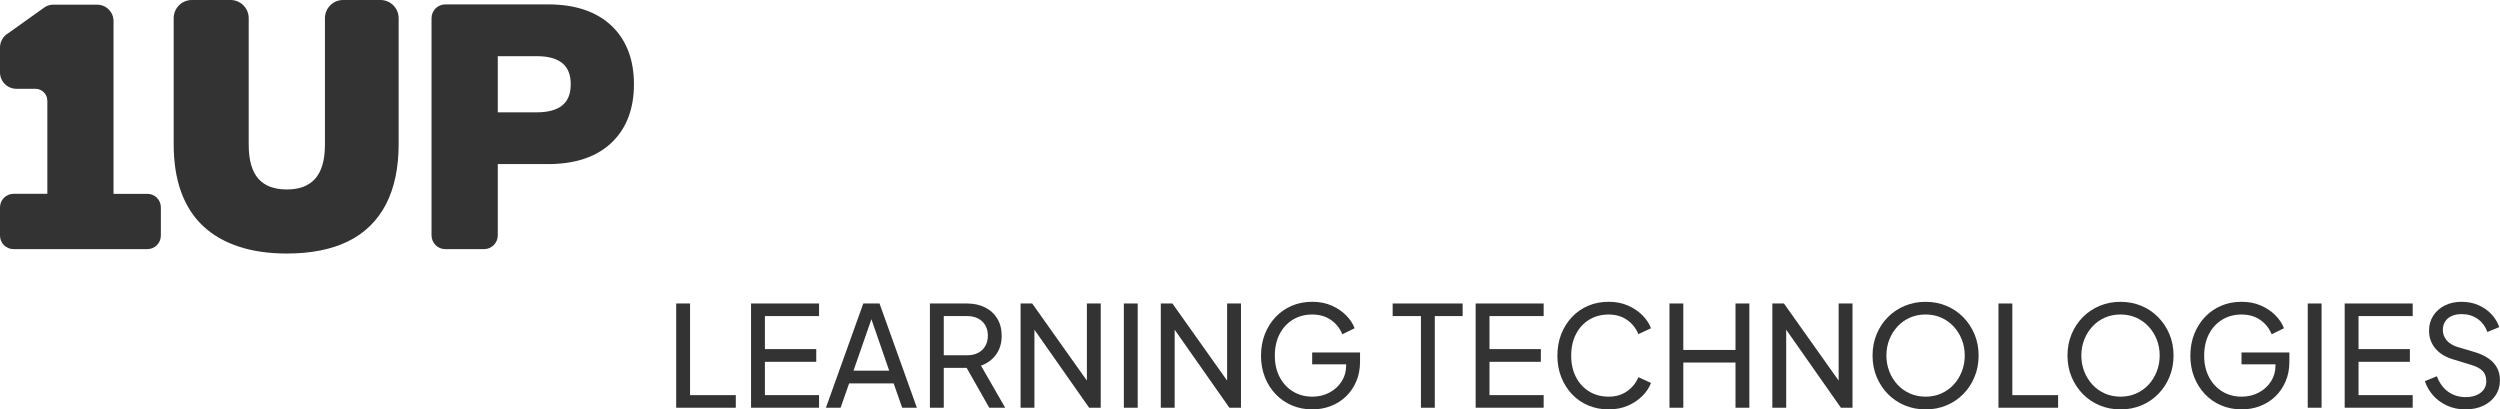
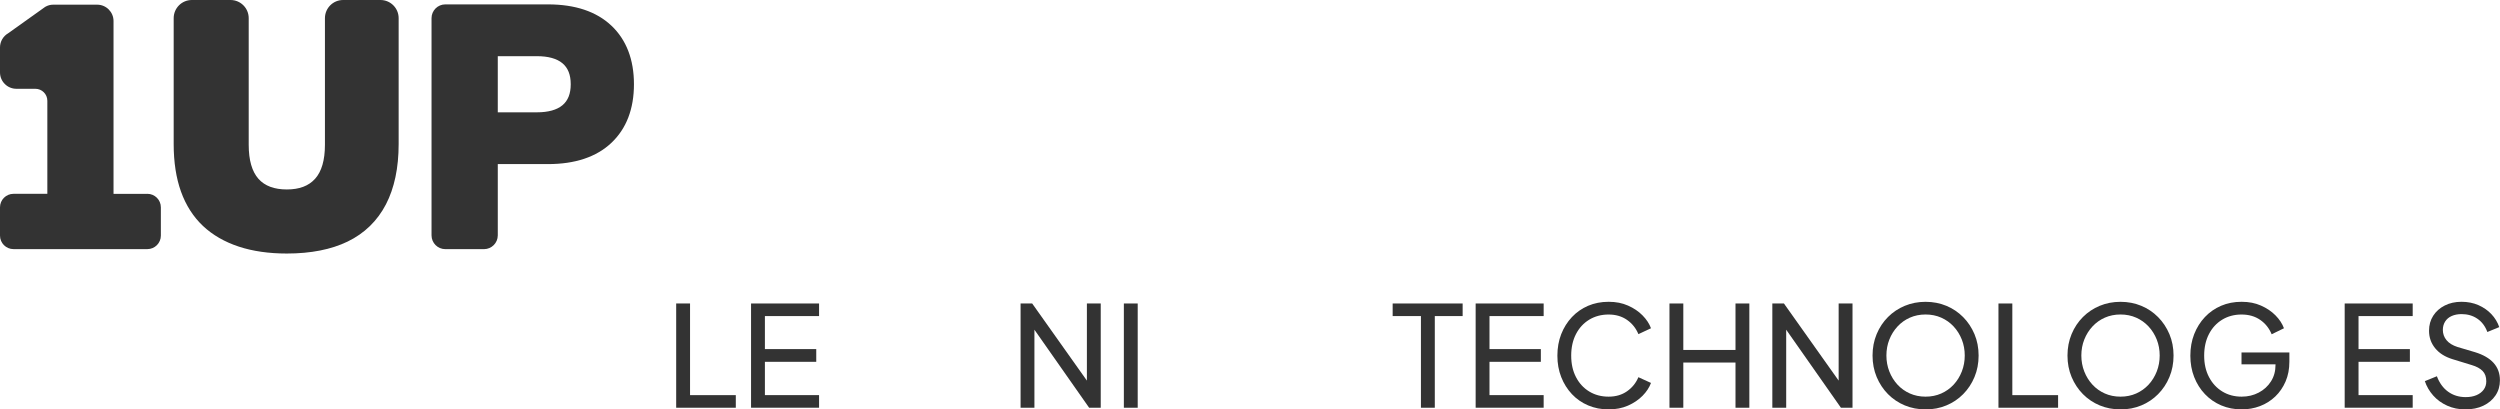
<svg xmlns="http://www.w3.org/2000/svg" id="b" data-name="Layer 2" width="1139.6" height="186.62" viewBox="0 0 1139.6 186.62">
  <g id="c" data-name="logo">
    <g>
      <path d="m173.43,0h-17.03c-4.57,0-8.28,3.71-8.28,8.28v57.72c0,6.98-1.51,12.2-4.5,15.51-2.96,3.27-7.17,4.85-12.87,4.85s-10.03-1.58-12.93-4.84c-2.95-3.31-4.45-8.53-4.45-15.52V8.28c0-4.57-3.71-8.28-8.28-8.28h-17.64c-4.57,0-8.28,3.71-8.28,8.28v57.42c0,8.2,1.12,15.47,3.32,21.6,2.24,6.26,5.62,11.54,10.04,15.7,4.39,4.13,9.89,7.3,16.37,9.43,6.35,2.09,13.71,3.14,21.85,3.14,10.93,0,20.26-1.84,27.74-5.47,7.66-3.72,13.53-9.42,17.45-16.97,3.83-7.39,5.78-16.62,5.78-27.44V8.28c0-4.57-3.71-8.28-8.28-8.28Z" style="fill: #333; stroke-width: 0px;" />
      <path d="m278.7,11.7c-6.8-6.44-16.52-9.7-28.89-9.7h-46.82c-3.46,0-6.28,2.82-6.28,6.28v99.01c0,3.46,2.82,6.28,6.28,6.28h17.64c3.46,0,6.28-2.82,6.28-6.28v-32.49h22.91c12.36,0,22.08-3.26,28.89-9.7,6.82-6.45,10.27-15.44,10.27-26.7s-3.46-20.25-10.27-26.7Zm-18.54,26.7c0,4.33-1.24,7.46-3.78,9.58s-6.47,3.22-11.62,3.22h-17.85v-25.59h17.85c5.15,0,9.06,1.08,11.62,3.22,2.54,2.12,3.78,5.25,3.78,9.58Z" style="fill: #333; stroke-width: 0px;" />
      <path d="m67.17,88.36h-15.42V9.59c0-4.12-3.35-7.46-7.46-7.46h-20.06c-1.25,0-2.48.33-3.64,1.01L3.73,15.16c-2.3,1.33-3.73,3.81-3.73,6.46v11.39c0,4.12,3.35,7.46,7.46,7.46h8.66c3.01,0,5.46,2.45,5.46,5.46v42.42H6.16c-3.4,0-6.16,2.76-6.16,6.16v12.89c0,3.4,2.76,6.16,6.16,6.16h61.01c3.4,0,6.16-2.76,6.16-6.16v-12.89c0-3.4-2.76-6.16-6.16-6.16Z" style="fill: #333; stroke-width: 0px;" />
    </g>
    <g>
      <path d="m308.23,185.86v-47.52h6.32v41.78h20.86v5.74h-27.17Z" style="fill: #333; stroke-width: 0px;" />
      <path d="m342.36,185.86v-47.52h31v5.74h-24.69v15.05h23.41v5.8h-23.41v15.18h24.69v5.74h-31Z" style="fill: #333; stroke-width: 0px;" />
-       <path d="m376.49,185.86l17.03-47.52h7.4l17.03,47.52h-6.7l-3.89-11.1h-20.29l-3.89,11.1h-6.7Zm12.57-16.9h16.27l-9-26.03h1.79l-9.06,26.03Z" style="fill: #333; stroke-width: 0px;" />
-       <path d="m423.89,185.86v-47.52h16.84c3.15,0,5.91.6,8.29,1.79,2.38,1.19,4.24,2.89,5.58,5.1,1.34,2.21,2.01,4.83,2.01,7.85,0,3.32-.85,6.16-2.55,8.52-1.7,2.36-4,4.05-6.89,5.07l11.04,19.2h-7.27l-11.67-20.6,4.21,2.42h-13.27v18.18h-6.32Zm6.32-23.92h10.72c1.87,0,3.51-.36,4.91-1.08,1.4-.72,2.5-1.76,3.29-3.13.79-1.36,1.18-2.93,1.18-4.72s-.39-3.41-1.18-4.75c-.79-1.34-1.88-2.37-3.29-3.09-1.4-.72-3.04-1.08-4.91-1.08h-10.72v17.86Z" style="fill: #333; stroke-width: 0px;" />
      <path d="m465.22,185.86v-47.52h5.29l27.24,38.4-2.3.26v-38.66h6.31v47.52h-5.29l-27.11-38.66,2.17-.25v38.91h-6.32Z" style="fill: #333; stroke-width: 0px;" />
      <path d="m512.3,185.86v-47.52h6.31v47.52h-6.31Z" style="fill: #333; stroke-width: 0px;" />
-       <path d="m529.14,185.86v-47.52h5.29l27.24,38.4-2.3.26v-38.66h6.32v47.52h-5.29l-27.11-38.66,2.17-.25v38.91h-6.32Z" style="fill: #333; stroke-width: 0px;" />
-       <path d="m598.22,186.62c-3.36,0-6.46-.61-9.31-1.82-2.85-1.21-5.33-2.92-7.43-5.13-2.11-2.21-3.74-4.81-4.91-7.78-1.17-2.98-1.75-6.23-1.75-9.76s.58-6.85,1.75-9.82c1.17-2.98,2.8-5.57,4.88-7.78,2.08-2.21,4.54-3.92,7.37-5.14,2.83-1.21,5.94-1.82,9.35-1.82s6.22.57,8.83,1.72c2.62,1.15,4.83,2.64,6.63,4.47,1.81,1.83,3.09,3.79,3.86,5.87l-5.61,2.74c-1.11-2.72-2.84-4.9-5.2-6.54-2.36-1.64-5.2-2.46-8.52-2.46s-6.26.79-8.84,2.36c-2.57,1.57-4.58,3.76-6.03,6.57-1.45,2.81-2.17,6.08-2.17,9.82s.73,6.95,2.2,9.76,3.49,5,6.06,6.57c2.57,1.57,5.52,2.36,8.83,2.36,2.85,0,5.44-.62,7.78-1.85,2.34-1.23,4.2-2.93,5.58-5.1,1.38-2.17,2.07-4.68,2.07-7.53v-2.93l2.87,2.68h-18.37v-5.42h21.82v4.21c0,3.32-.57,6.32-1.72,8.99s-2.72,4.98-4.72,6.89c-2,1.91-4.32,3.37-6.95,4.37-2.64,1-5.42,1.5-8.36,1.5Z" style="fill: #333; stroke-width: 0px;" />
      <path d="m647.72,185.86v-41.78h-12.89v-5.74h31.9v5.74h-12.69v41.78h-6.32Z" style="fill: #333; stroke-width: 0px;" />
      <path d="m672.66,185.86v-47.52h31v5.74h-24.69v15.05h23.41v5.8h-23.41v15.18h24.69v5.74h-31Z" style="fill: #333; stroke-width: 0px;" />
      <path d="m733.26,186.62c-3.36,0-6.46-.61-9.31-1.82-2.85-1.21-5.32-2.92-7.4-5.13-2.08-2.21-3.71-4.81-4.88-7.78-1.17-2.98-1.75-6.23-1.75-9.76s.58-6.85,1.75-9.82c1.17-2.98,2.8-5.57,4.88-7.78,2.08-2.21,4.54-3.92,7.37-5.14,2.83-1.21,5.94-1.82,9.35-1.82s6.22.57,8.83,1.72c2.62,1.15,4.83,2.64,6.63,4.47,1.81,1.83,3.09,3.79,3.86,5.87l-5.74,2.68c-1.11-2.68-2.83-4.84-5.17-6.48-2.34-1.64-5.15-2.46-8.42-2.46s-6.26.79-8.84,2.36c-2.57,1.57-4.58,3.76-6.03,6.57-1.45,2.81-2.17,6.08-2.17,9.82s.72,6.95,2.17,9.76c1.45,2.81,3.45,5,6.03,6.57,2.57,1.57,5.52,2.36,8.84,2.36s6.08-.82,8.42-2.46c2.34-1.64,4.06-3.77,5.17-6.41l5.74,2.62c-.77,2.08-2.05,4.04-3.86,5.87-1.81,1.83-4.02,3.32-6.63,4.47-2.62,1.15-5.56,1.72-8.83,1.72Z" style="fill: #333; stroke-width: 0px;" />
      <path d="m761.01,185.86v-47.52h6.31v21.18h23.79v-21.18h6.31v47.52h-6.31v-20.6h-23.79v20.6h-6.31Z" style="fill: #333; stroke-width: 0px;" />
      <path d="m807.9,185.86v-47.52h5.29l27.24,38.4-2.3.26v-38.66h6.32v47.52h-5.29l-27.11-38.66,2.17-.25v38.91h-6.31Z" style="fill: #333; stroke-width: 0px;" />
      <path d="m877.75,186.62c-3.4,0-6.56-.61-9.47-1.82-2.91-1.21-5.46-2.92-7.65-5.13-2.19-2.21-3.91-4.82-5.17-7.81-1.25-3-1.88-6.26-1.88-9.79s.63-6.79,1.88-9.79c1.25-3,2.98-5.59,5.17-7.78,2.19-2.19,4.74-3.89,7.65-5.1,2.91-1.21,6.07-1.82,9.47-1.82s6.56.61,9.47,1.82c2.91,1.21,5.46,2.92,7.66,5.14,2.19,2.21,3.91,4.81,5.17,7.78,1.25,2.98,1.88,6.23,1.88,9.76s-.63,6.79-1.88,9.79-2.98,5.6-5.17,7.81c-2.19,2.21-4.74,3.92-7.66,5.13-2.91,1.21-6.07,1.82-9.47,1.82Zm0-5.81c2.59,0,4.98-.48,7.14-1.44,2.17-.96,4.05-2.3,5.65-4.02,1.59-1.72,2.84-3.72,3.73-6,.89-2.27,1.34-4.71,1.34-7.3s-.45-5.02-1.34-7.27c-.89-2.25-2.14-4.24-3.73-5.96-1.6-1.72-3.48-3.06-5.65-4.02-2.17-.96-4.55-1.44-7.14-1.44s-4.97.48-7.14,1.44c-2.17.96-4.05,2.3-5.64,4.02-1.6,1.72-2.84,3.71-3.73,5.96-.89,2.25-1.34,4.68-1.34,7.27s.45,5.03,1.34,7.3c.89,2.28,2.14,4.27,3.73,6,1.59,1.72,3.48,3.06,5.64,4.02,2.17.96,4.55,1.44,7.14,1.44Z" style="fill: #333; stroke-width: 0px;" />
      <path d="m910.98,185.86v-47.52h6.32v41.78h20.86v5.74h-27.18Z" style="fill: #333; stroke-width: 0px;" />
      <path d="m966.61,186.62c-3.4,0-6.56-.61-9.47-1.82-2.91-1.21-5.46-2.92-7.65-5.13-2.19-2.21-3.91-4.82-5.17-7.81s-1.88-6.26-1.88-9.79.63-6.79,1.88-9.79c1.25-3,2.98-5.59,5.17-7.78,2.19-2.19,4.74-3.89,7.65-5.1,2.91-1.21,6.07-1.82,9.47-1.82s6.56.61,9.47,1.82c2.91,1.21,5.46,2.92,7.66,5.14,2.19,2.21,3.91,4.81,5.17,7.78,1.25,2.98,1.88,6.23,1.88,9.76s-.63,6.79-1.88,9.79-2.98,5.6-5.17,7.81c-2.19,2.21-4.74,3.92-7.66,5.13-2.91,1.21-6.07,1.82-9.47,1.82Zm0-5.81c2.59,0,4.98-.48,7.14-1.44,2.17-.96,4.05-2.3,5.65-4.02,1.59-1.72,2.84-3.72,3.73-6,.89-2.27,1.34-4.71,1.34-7.3s-.45-5.02-1.34-7.27c-.89-2.25-2.14-4.24-3.73-5.96-1.6-1.72-3.48-3.06-5.65-4.02-2.17-.96-4.55-1.44-7.14-1.44s-4.97.48-7.14,1.44c-2.17.96-4.05,2.3-5.64,4.02-1.6,1.72-2.84,3.71-3.73,5.96-.89,2.25-1.34,4.68-1.34,7.27s.45,5.03,1.34,7.3c.89,2.28,2.14,4.27,3.73,6,1.59,1.72,3.48,3.06,5.64,4.02,2.17.96,4.55,1.44,7.14,1.44Z" style="fill: #333; stroke-width: 0px;" />
      <path d="m1021.85,186.62c-3.36,0-6.46-.61-9.31-1.82-2.85-1.21-5.33-2.92-7.43-5.13-2.11-2.21-3.74-4.81-4.91-7.78-1.17-2.98-1.75-6.23-1.75-9.76s.58-6.85,1.75-9.82c1.17-2.98,2.8-5.57,4.88-7.78,2.08-2.21,4.54-3.92,7.37-5.14,2.83-1.21,5.94-1.82,9.35-1.82s6.22.57,8.83,1.72c2.62,1.15,4.83,2.64,6.63,4.47,1.81,1.83,3.09,3.79,3.86,5.87l-5.61,2.74c-1.11-2.72-2.84-4.9-5.2-6.54-2.36-1.64-5.2-2.46-8.52-2.46s-6.26.79-8.84,2.36c-2.57,1.57-4.58,3.76-6.03,6.57-1.45,2.81-2.17,6.08-2.17,9.82s.73,6.95,2.2,9.76,3.49,5,6.06,6.57c2.57,1.57,5.52,2.36,8.83,2.36,2.85,0,5.44-.62,7.78-1.85,2.34-1.23,4.2-2.93,5.58-5.1,1.38-2.17,2.07-4.68,2.07-7.53v-2.93l2.87,2.68h-18.37v-5.42h21.82v4.21c0,3.32-.57,6.32-1.72,8.99s-2.72,4.98-4.72,6.89c-2,1.91-4.32,3.37-6.95,4.37-2.64,1-5.42,1.5-8.36,1.5Z" style="fill: #333; stroke-width: 0px;" />
-       <path d="m1051.96,185.86v-47.52h6.31v47.52h-6.31Z" style="fill: #333; stroke-width: 0px;" />
      <path d="m1068.8,185.86v-47.52h31v5.74h-24.69v15.05h23.41v5.8h-23.41v15.18h24.69v5.74h-31Z" style="fill: #333; stroke-width: 0px;" />
      <path d="m1123.78,186.62c-2.98,0-5.72-.56-8.23-1.69-2.51-1.13-4.64-2.67-6.38-4.62-1.74-1.96-3.02-4.15-3.83-6.57l5.49-2.23c1.15,3.06,2.86,5.41,5.13,7.05,2.28,1.64,4.94,2.46,8.01,2.46,1.87,0,3.51-.3,4.91-.89,1.4-.6,2.5-1.44,3.29-2.52s1.18-2.35,1.18-3.8c0-2-.56-3.57-1.69-4.72-1.13-1.15-2.78-2.04-4.95-2.68l-8.74-2.68c-3.45-1.06-6.09-2.73-7.94-5.01-1.85-2.27-2.78-4.92-2.78-7.94,0-2.59.64-4.88,1.91-6.86s3.03-3.53,5.26-4.66c2.23-1.13,4.77-1.69,7.62-1.69s5.43.51,7.75,1.53c2.32,1.02,4.28,2.39,5.9,4.11,1.62,1.72,2.81,3.69,3.57,5.9l-5.42,2.23c-.98-2.64-2.5-4.66-4.56-6.06s-4.46-2.1-7.18-2.1c-1.7,0-3.2.29-4.5.86-1.3.57-2.29,1.41-3,2.52-.7,1.11-1.05,2.38-1.05,3.83,0,1.74.55,3.3,1.66,4.66,1.1,1.36,2.78,2.4,5.04,3.13l7.97,2.36c3.74,1.15,6.57,2.79,8.48,4.91,1.91,2.13,2.87,4.76,2.87,7.91,0,2.59-.67,4.89-2.01,6.89-1.34,2-3.19,3.56-5.55,4.69-2.36,1.13-5.12,1.69-8.26,1.69Z" style="fill: #333; stroke-width: 0px;" />
    </g>
  </g>
</svg>